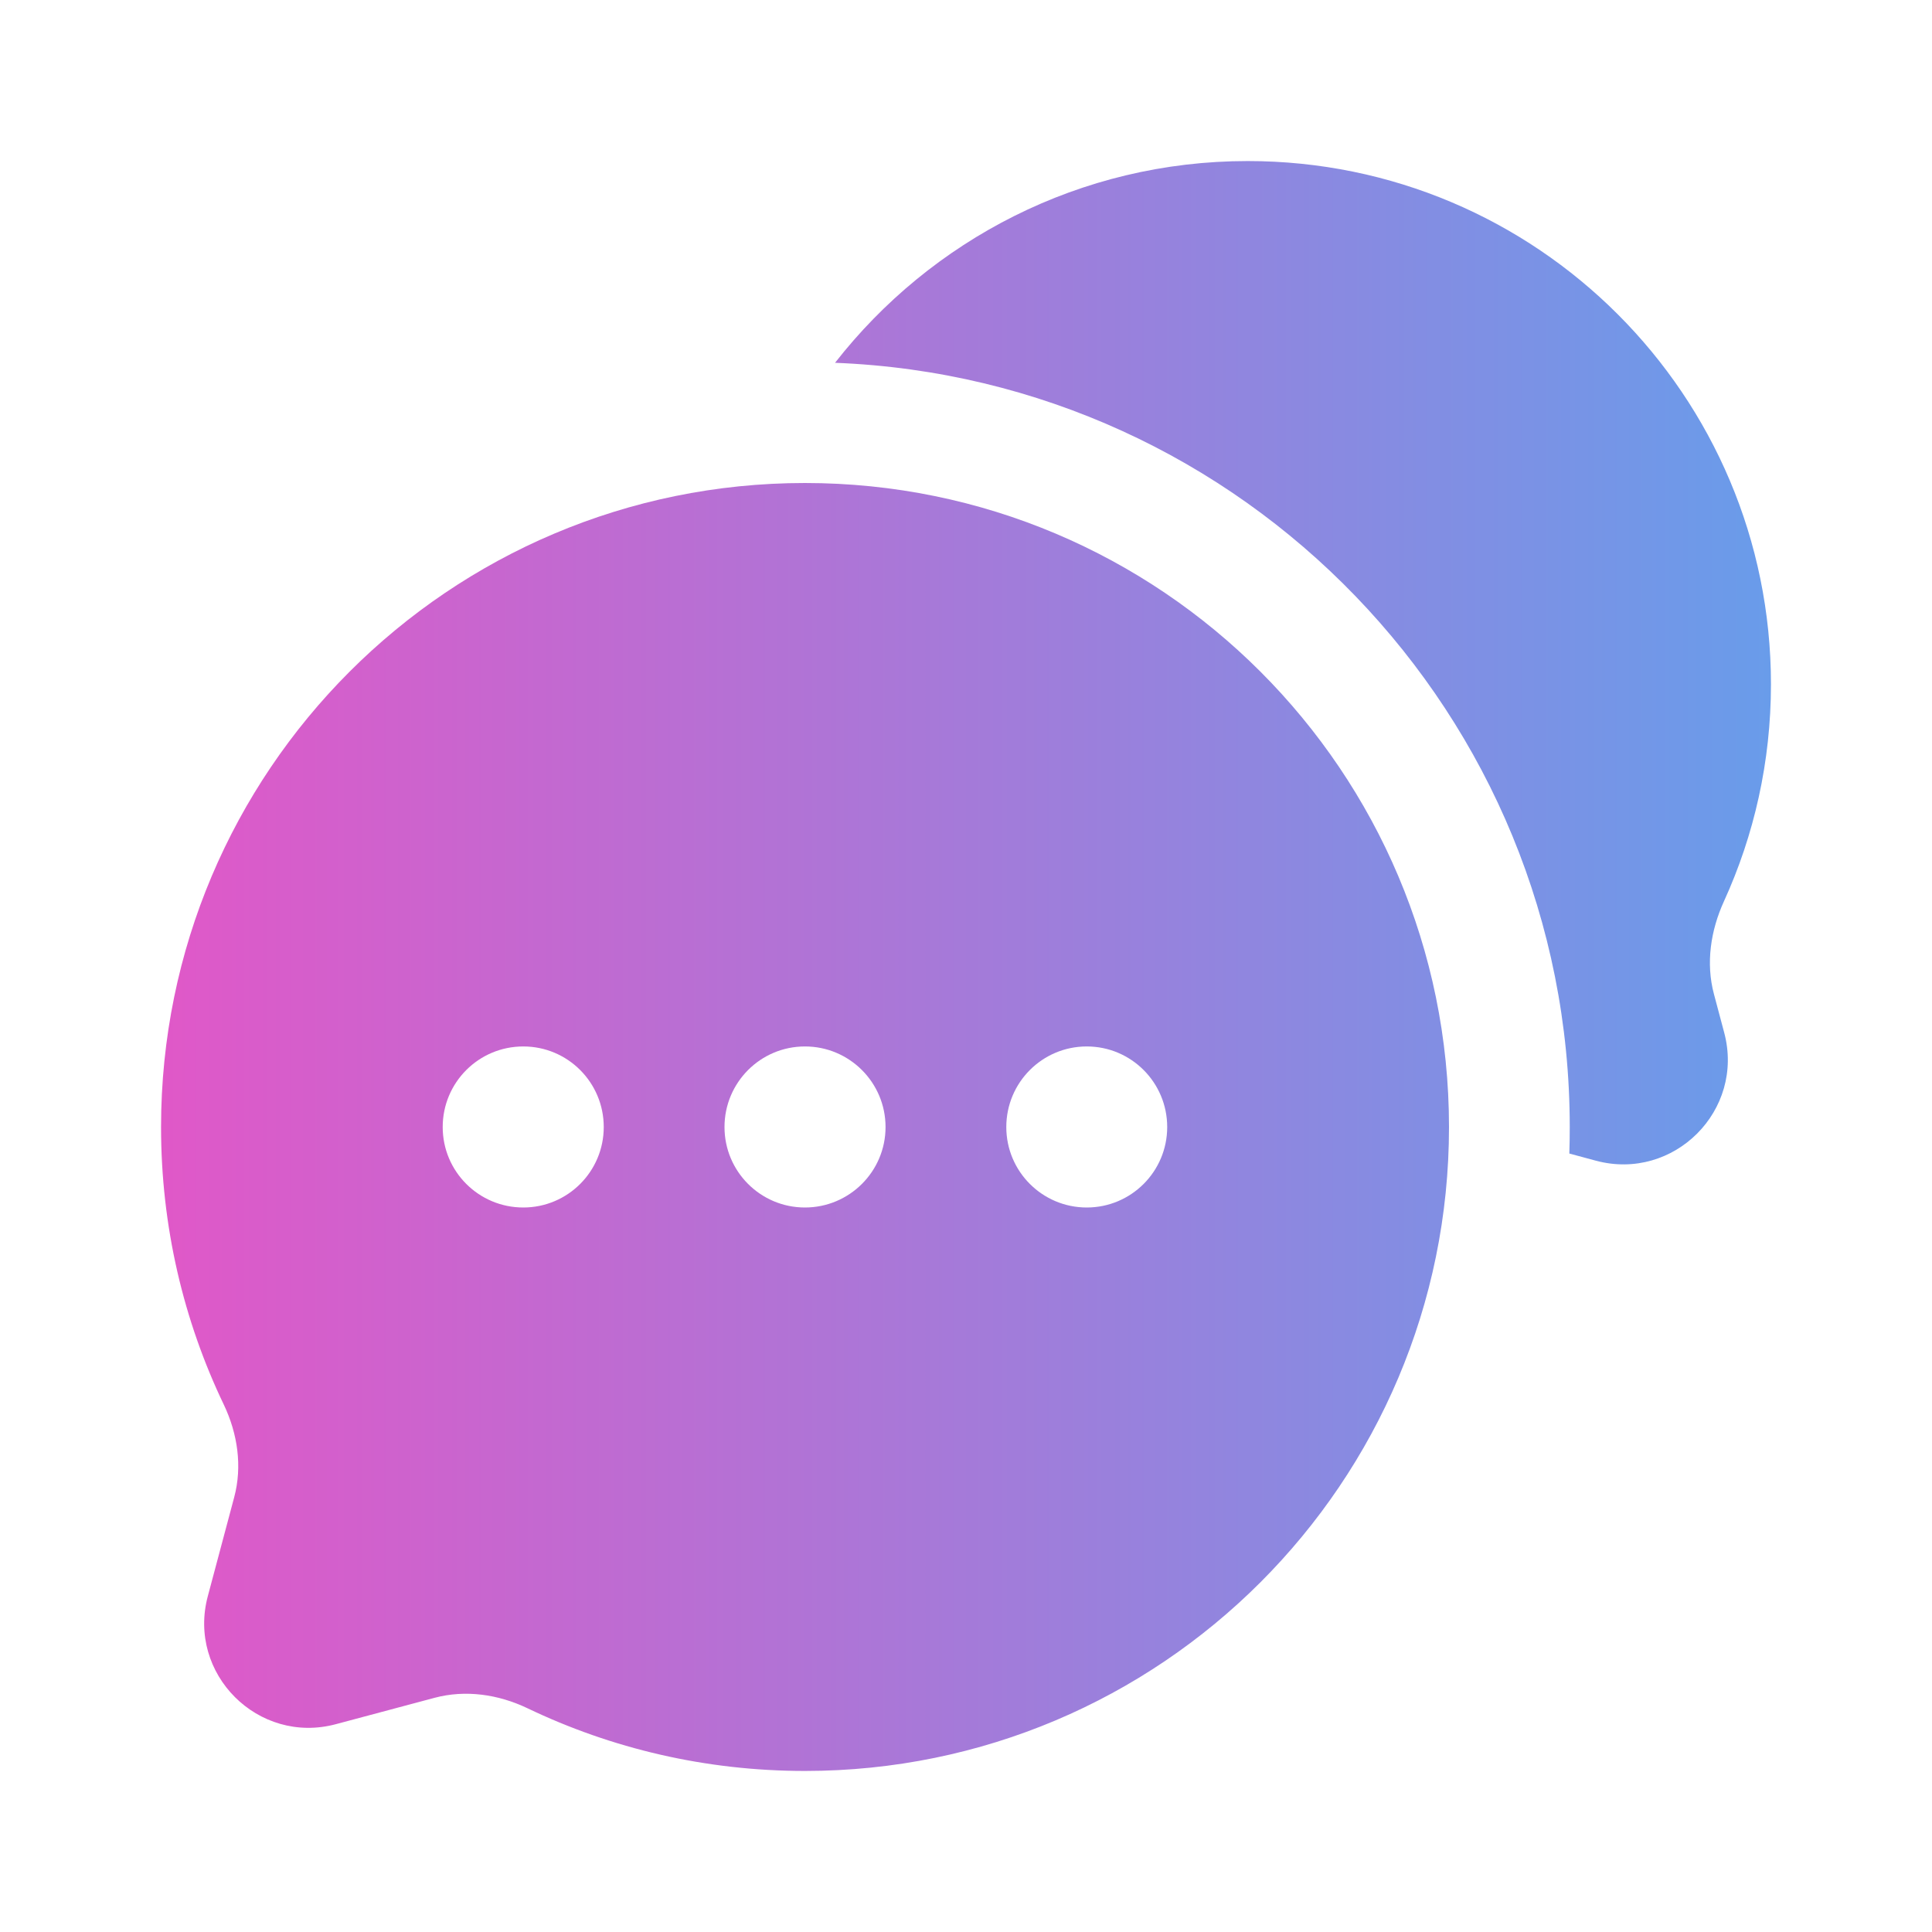
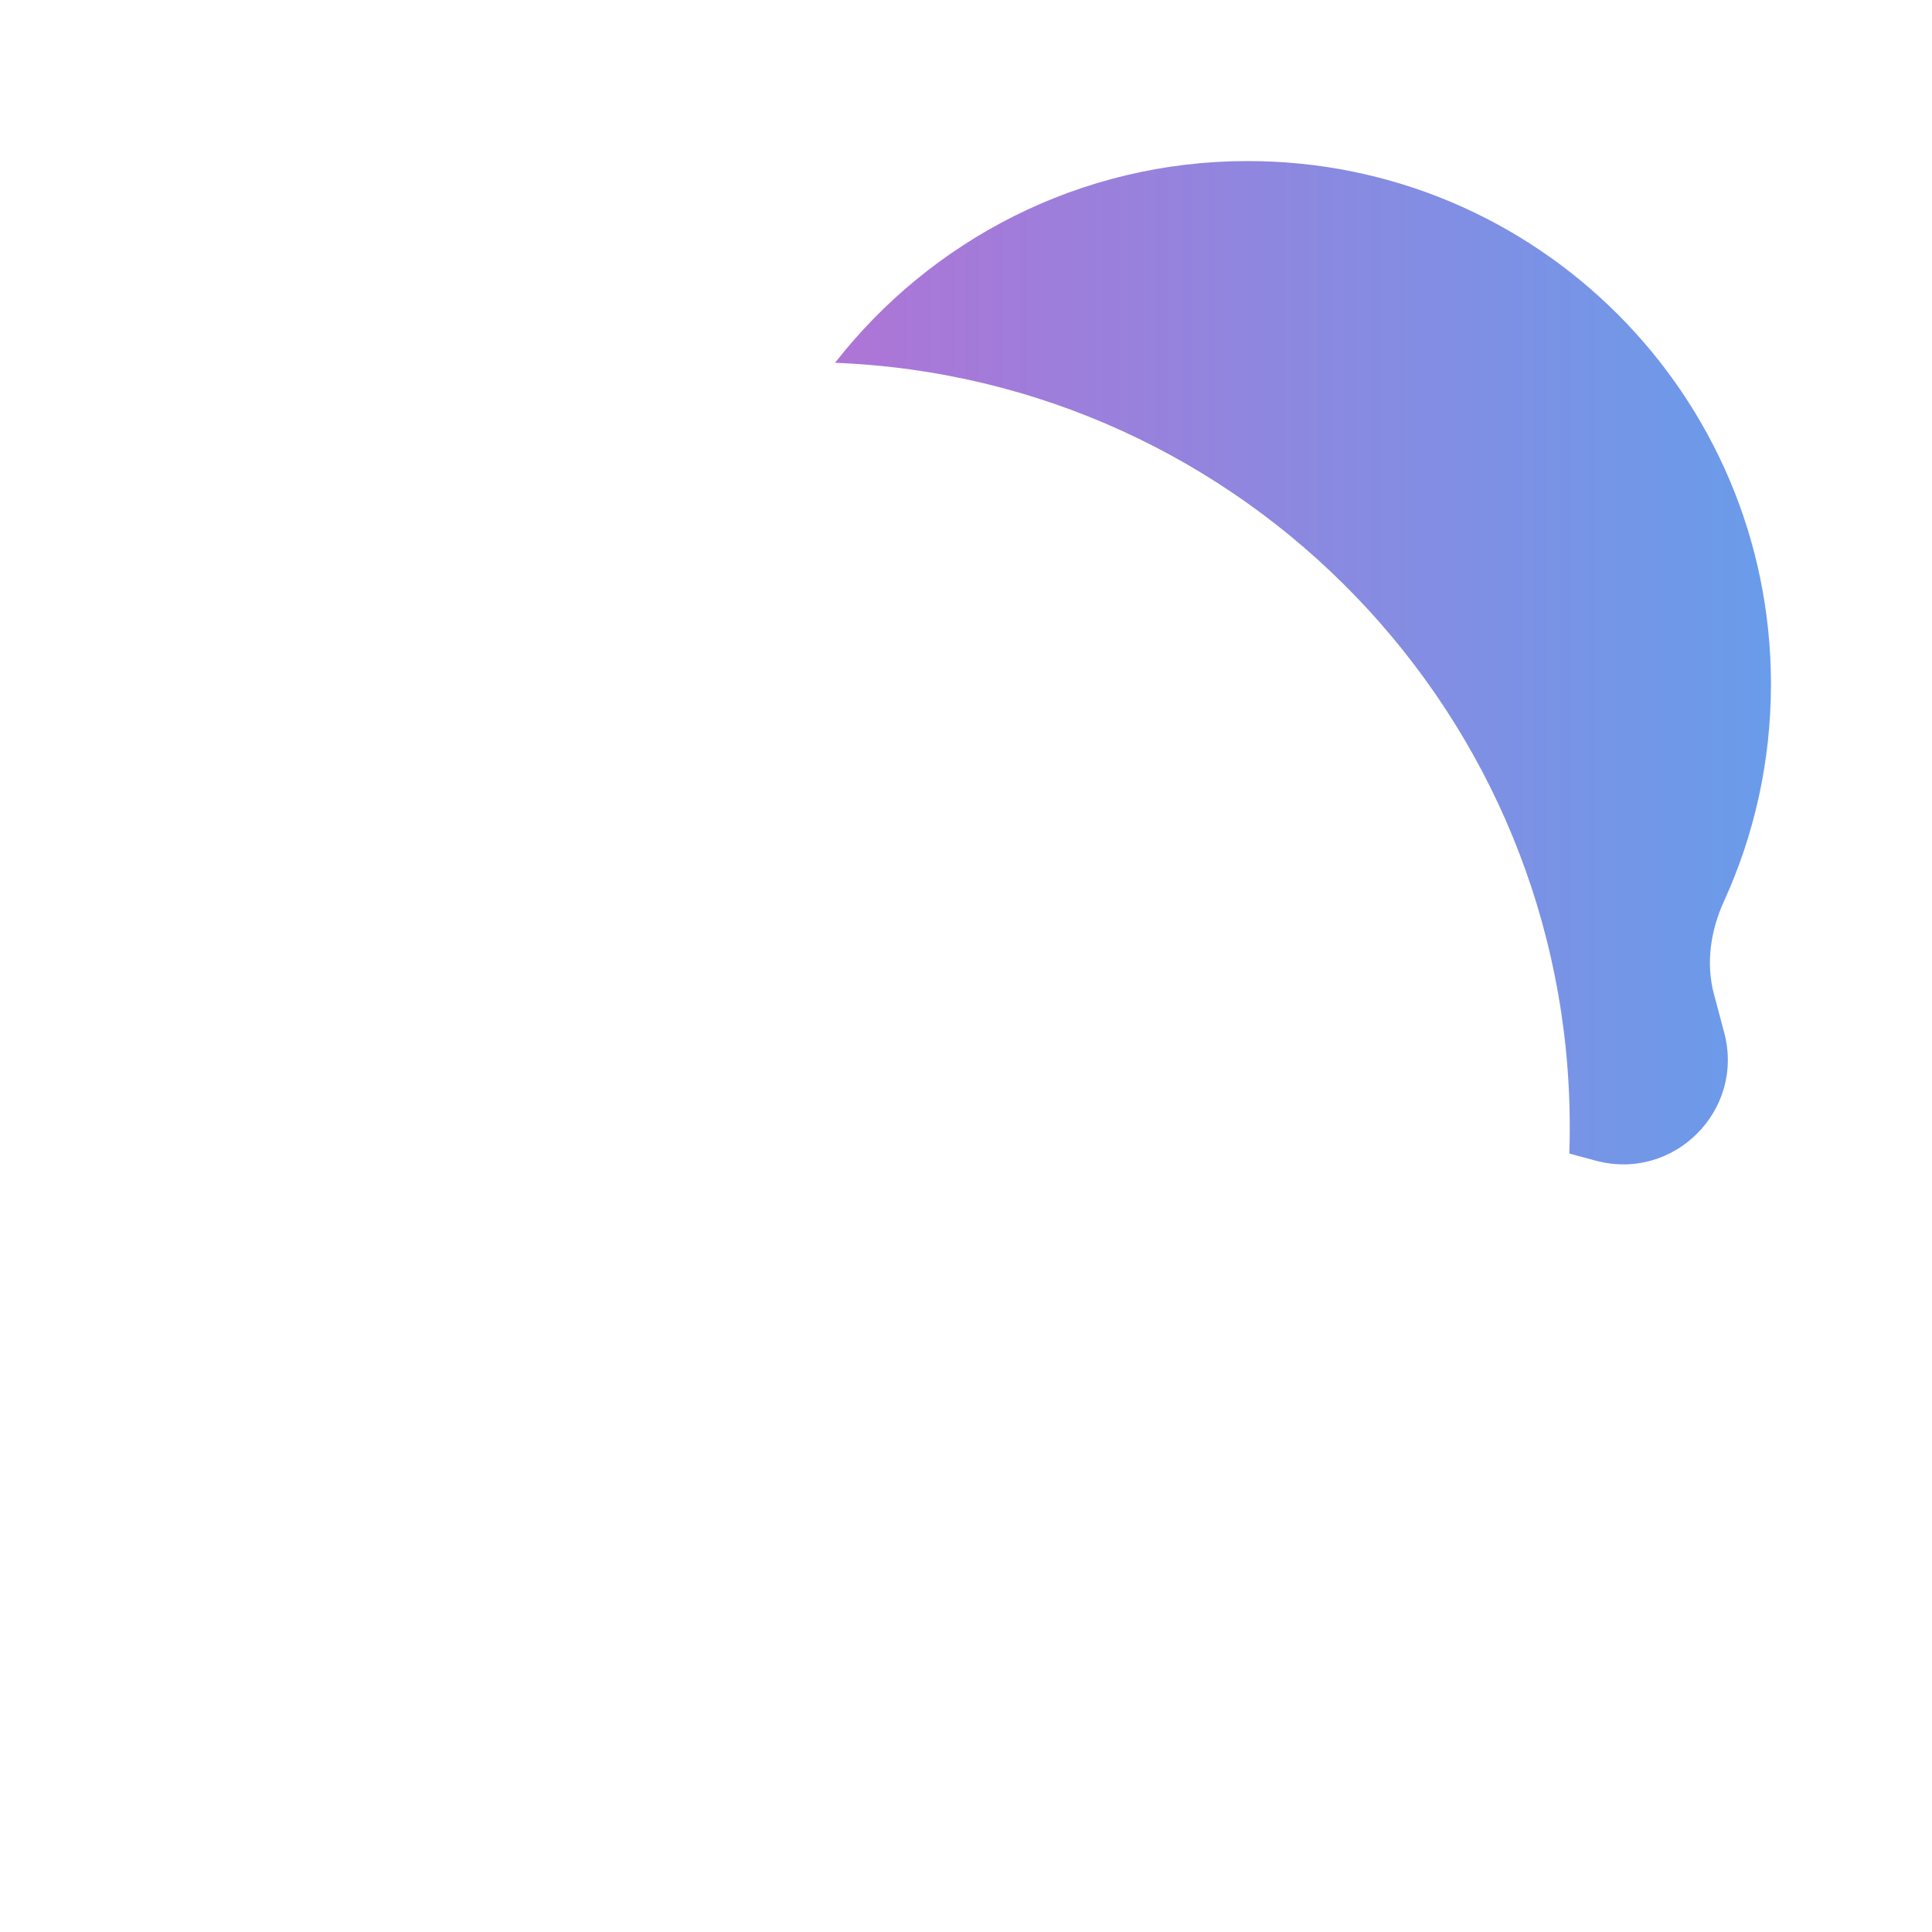
<svg xmlns="http://www.w3.org/2000/svg" width="14" height="14" viewBox="0 0 14 14" fill="none">
  <path d="M12.833 4.958C12.833 2.864 11.136 1.167 9.041 1.167C7.827 1.167 6.745 1.74 6.051 2.629C9.011 2.744 11.375 5.179 11.375 8.167C11.375 8.231 11.374 8.295 11.372 8.359L11.565 8.411C12.129 8.562 12.645 8.046 12.494 7.482L12.42 7.204C12.36 6.98 12.396 6.743 12.492 6.532C12.711 6.053 12.833 5.52 12.833 4.958Z" fill="url(#paint0_linear_568_57)" />
-   <path fill-rule="evenodd" clip-rule="evenodd" d="M10.5 8.167C10.5 10.744 8.411 12.833 5.833 12.833C5.112 12.833 4.43 12.67 3.821 12.378C3.611 12.278 3.374 12.243 3.149 12.303L2.434 12.494C1.871 12.645 1.355 12.129 1.506 11.566L1.697 10.85C1.757 10.626 1.722 10.389 1.622 10.179C1.33 9.57 1.167 8.887 1.167 8.167C1.167 5.589 3.256 3.5 5.833 3.5C8.411 3.5 10.5 5.589 10.5 8.167ZM3.792 8.75C4.114 8.75 4.375 8.489 4.375 8.167C4.375 7.844 4.114 7.583 3.792 7.583C3.469 7.583 3.208 7.844 3.208 8.167C3.208 8.489 3.469 8.75 3.792 8.75ZM5.833 8.75C6.155 8.75 6.417 8.489 6.417 8.167C6.417 7.844 6.155 7.583 5.833 7.583C5.511 7.583 5.25 7.844 5.25 8.167C5.25 8.489 5.511 8.75 5.833 8.75ZM7.875 8.75C8.197 8.75 8.458 8.489 8.458 8.167C8.458 7.844 8.197 7.583 7.875 7.583C7.553 7.583 7.292 7.844 7.292 8.167C7.292 8.489 7.553 8.75 7.875 8.75Z" fill="url(#paint1_linear_568_57)" />
  <defs>
    <linearGradient id="paint0_linear_568_57" x1="1.167" y1="7" x2="12.833" y2="7" gradientUnits="userSpaceOnUse">
      <stop stop-color="#E058C8" />
      <stop offset="1" stop-color="#699CEA" />
    </linearGradient>
    <linearGradient id="paint1_linear_568_57" x1="1.167" y1="7" x2="12.833" y2="7" gradientUnits="userSpaceOnUse">
      <stop stop-color="#E058C8" />
      <stop offset="1" stop-color="#699CEA" />
    </linearGradient>
  </defs>
</svg>